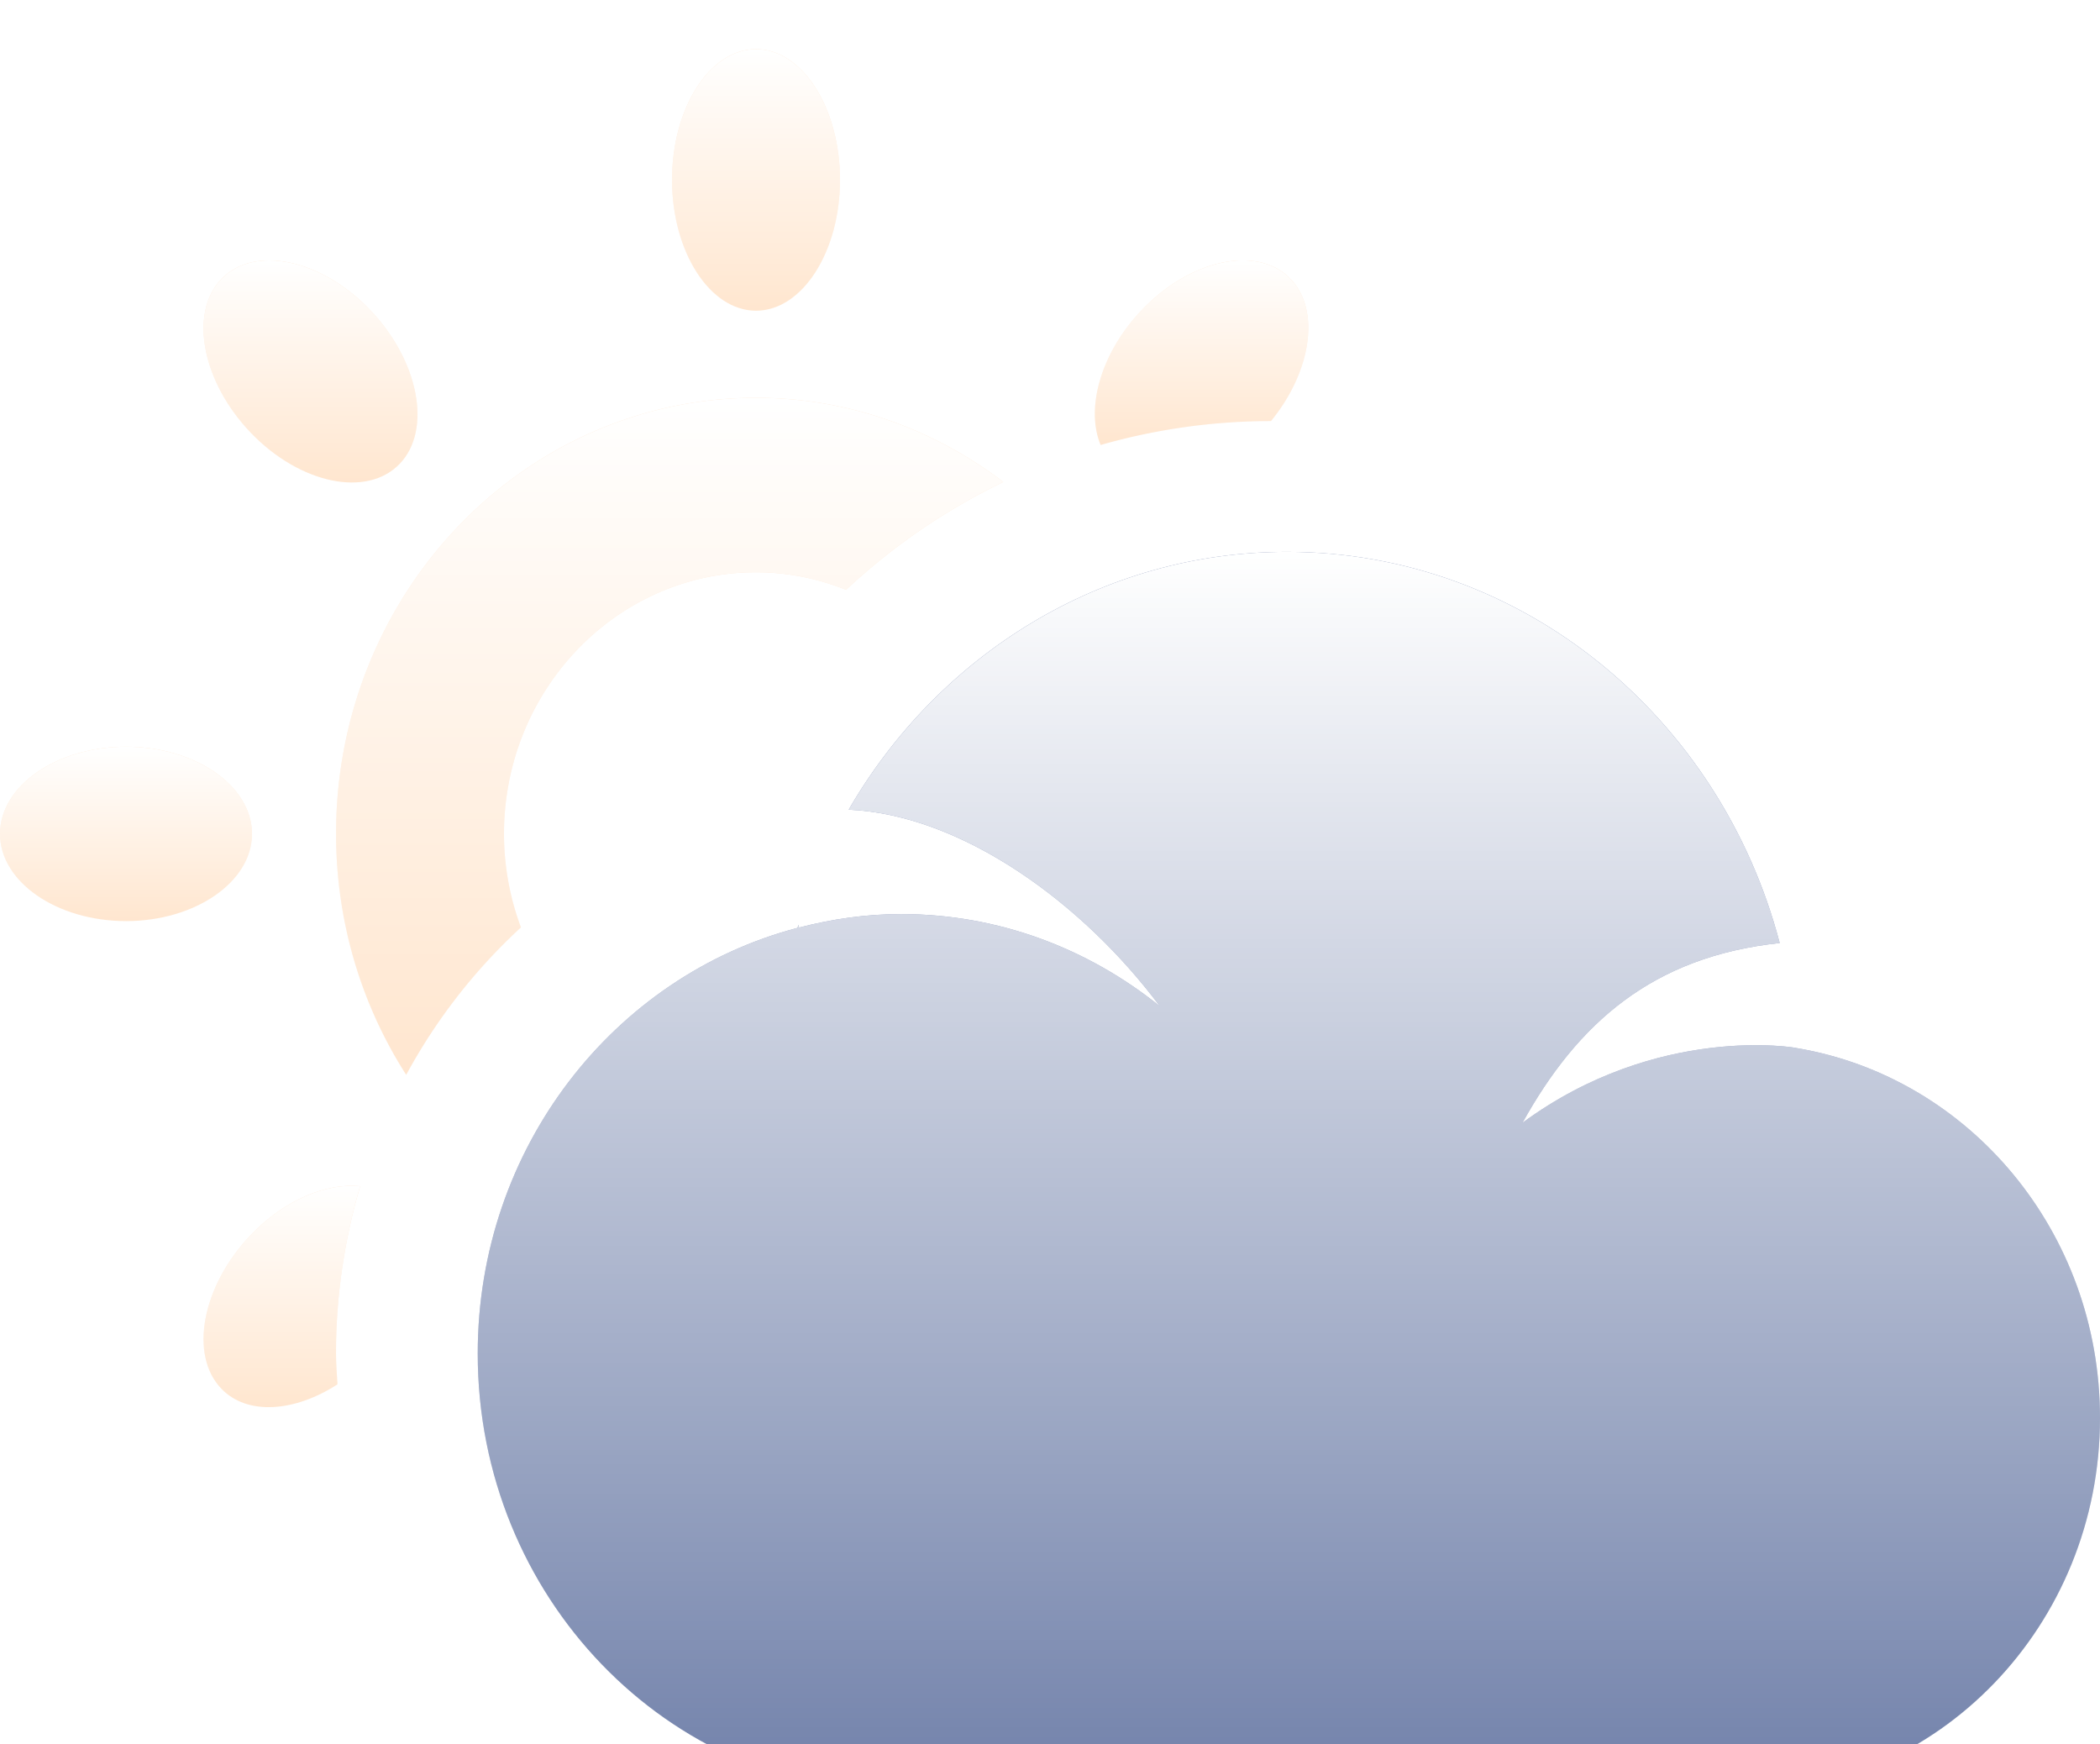
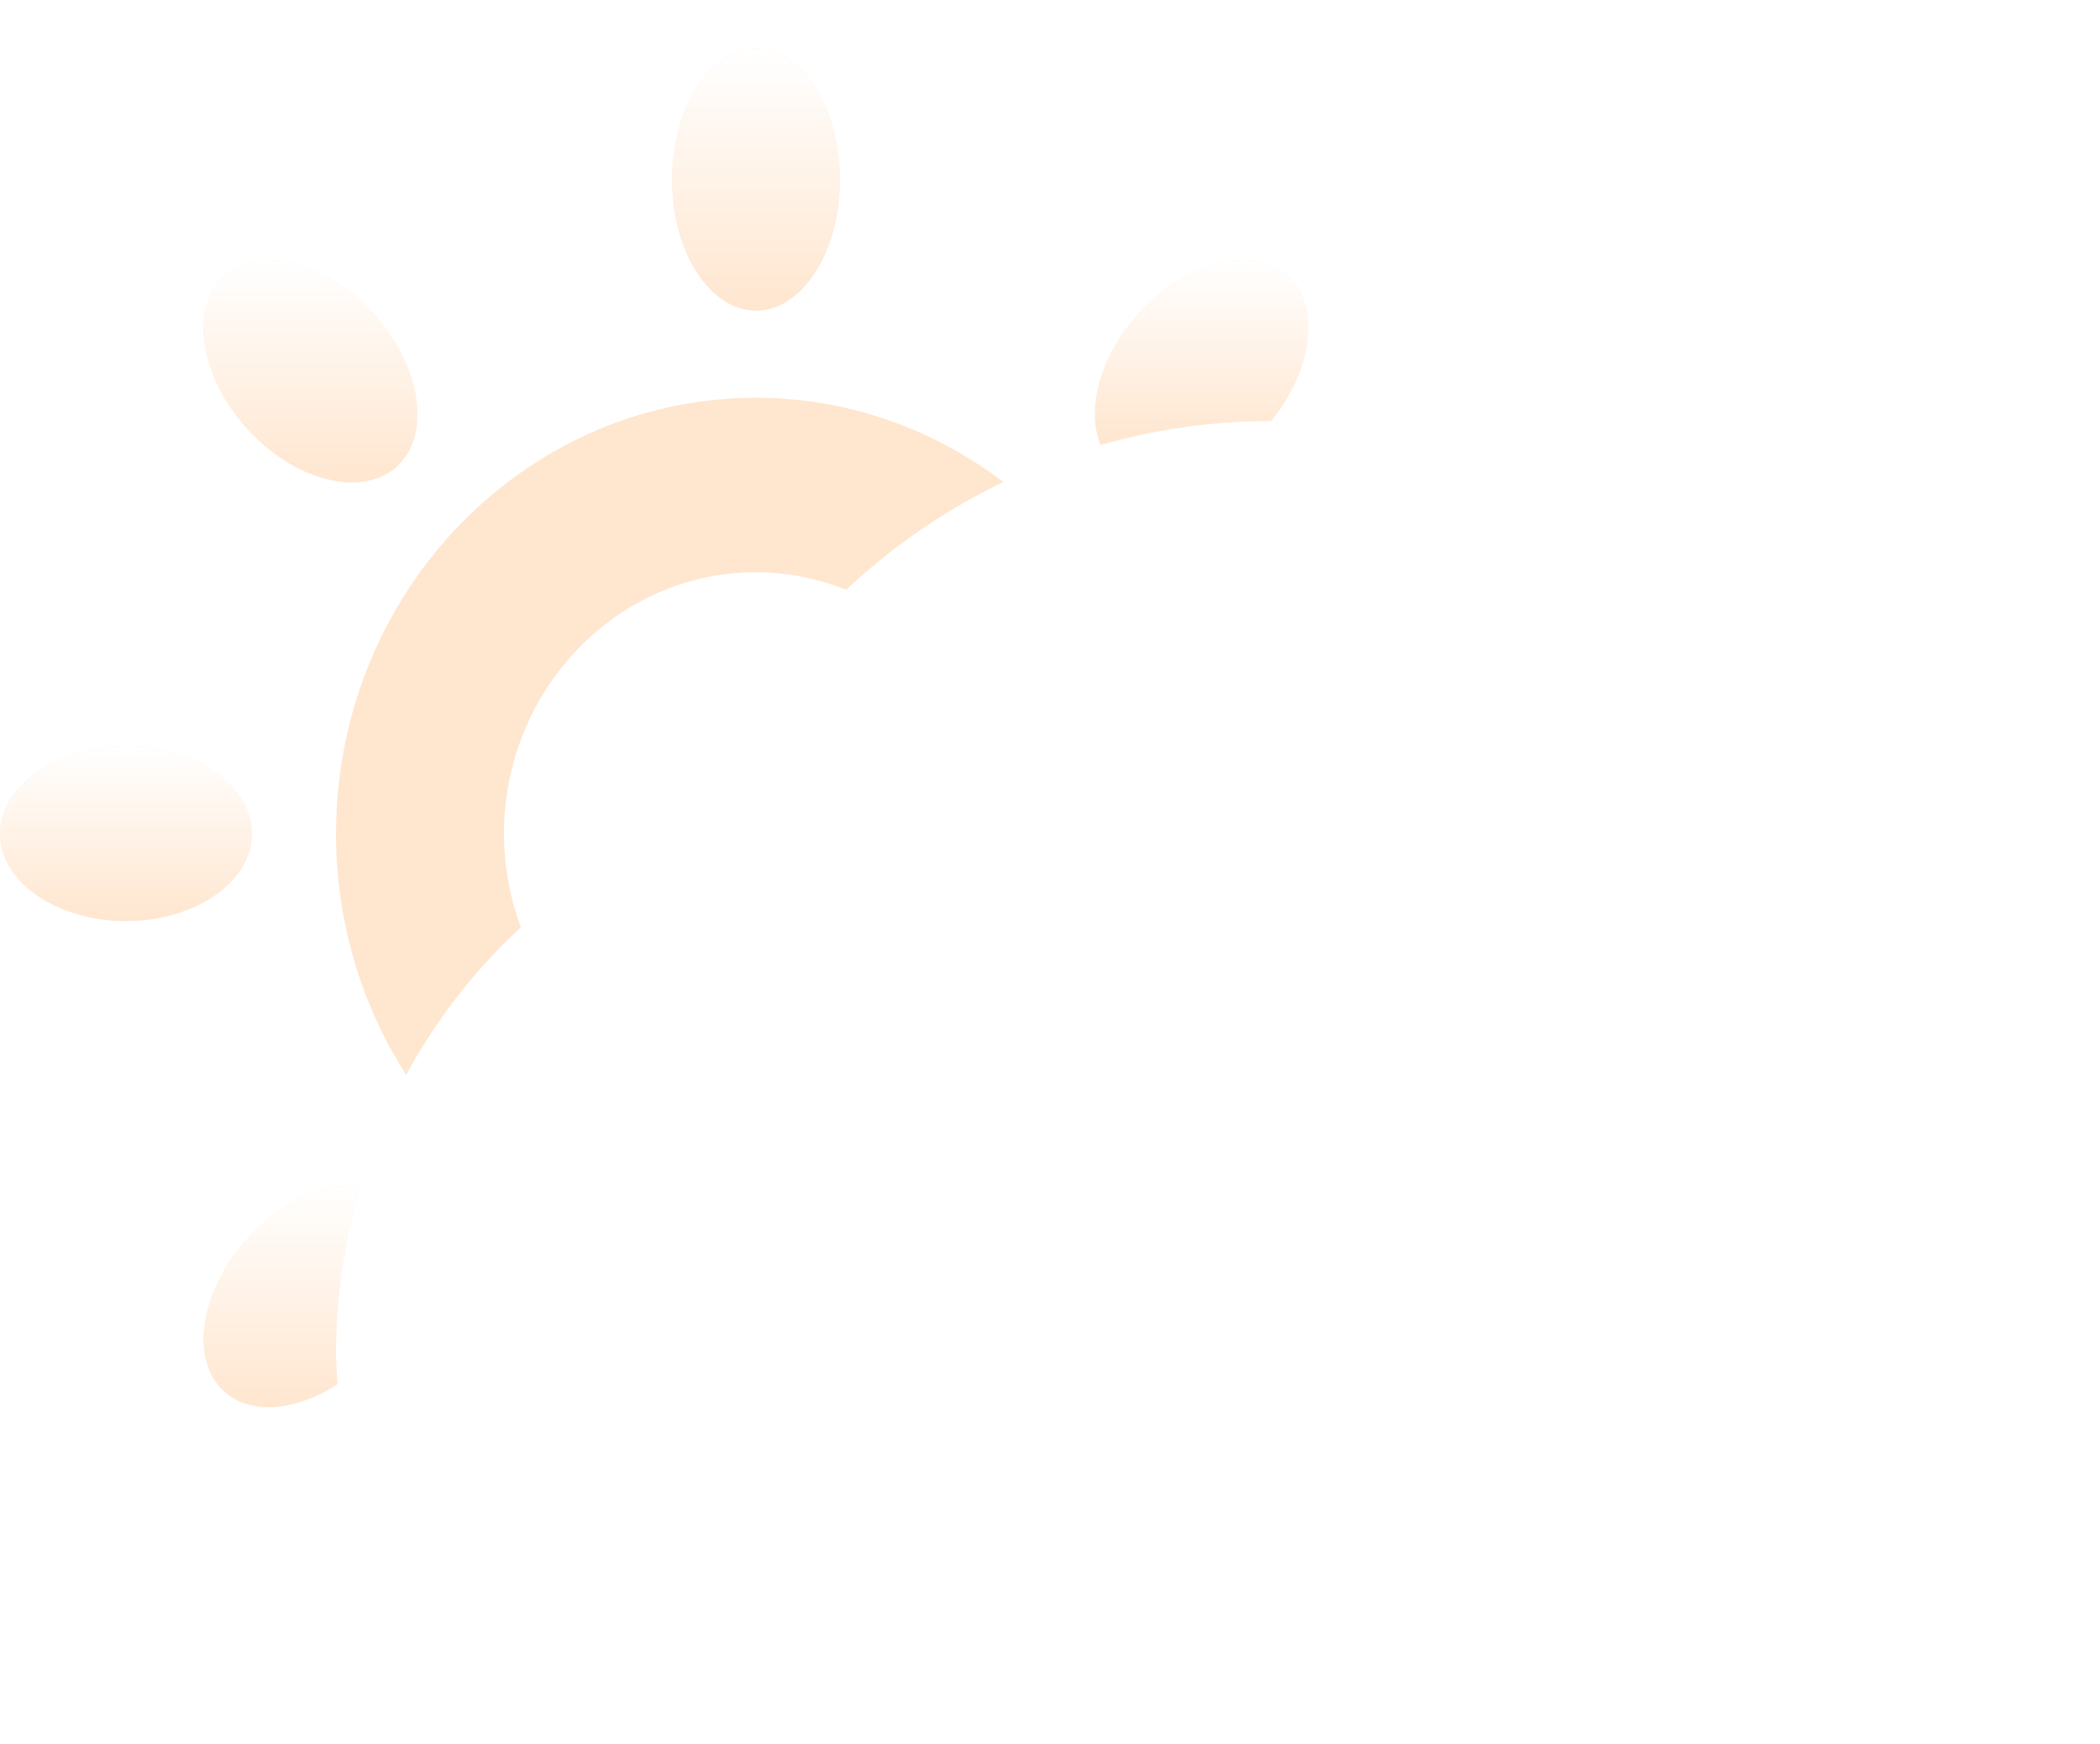
<svg xmlns="http://www.w3.org/2000/svg" width="171" height="142" fill="none">
  <g clip-path="url(#clip0)">
    <g filter="url(#filter0_d)">
-       <path d="M146.341 81.344c-.003-.042-11.354-2.027-22.363 6.07 4.487-8.097 10.581-13.532 20.941-14.632-4.819-18.342-20.914-31.849-40.121-31.849-15.158 0-28.404 8.424-35.689 20.99 9.334.422 19.173 7.739 25.326 15.996-5.824-4.68-13.116-7.494-21.054-7.494-2.873 0-5.65.408-8.317 1.1-.007-.078-.031-.149-.038-.23-.027.085-.062.166-.086.255-14.952 3.916-26.04 17.927-26.04 34.664C38.9 125.973 54.338 142 73.38 142h68.193C157.826 142 171 128.323 171 111.457c.003-15.19-10.681-27.749-24.659-30.113z" fill="#7181AA" />
      <path d="M146.341 81.344c-.003-.042-11.354-2.027-22.363 6.07 4.487-8.097 10.581-13.532 20.941-14.632-4.819-18.342-20.914-31.849-40.121-31.849-15.158 0-28.404 8.424-35.689 20.99 9.334.422 19.173 7.739 25.326 15.996-5.824-4.68-13.116-7.494-21.054-7.494-2.873 0-5.65.408-8.317 1.1-.007-.078-.031-.149-.038-.23-.027.085-.062.166-.086.255-14.952 3.916-26.04 17.927-26.04 34.664C38.9 125.973 54.338 142 73.38 142h68.193C157.826 142 171 128.323 171 111.457c.003-15.19-10.681-27.749-24.659-30.113z" fill="url(#paint0_linear)" />
    </g>
    <g filter="url(#filter1_d)">
      <path d="M42.42 71.511a21.84 21.84 0 01-1.38-7.618c0-11.743 9.208-21.299 20.521-21.299 2.586 0 5.055.519 7.336 1.43a51.183 51.183 0 0112.801-8.781C76.045 30.954 69.1 28.39 61.566 28.39c-18.886 0-34.201 15.897-34.201 35.499 0 7.26 2.11 14.004 5.711 19.627A46.182 46.182 0 0142.42 71.51z" fill="#FFE6CF" />
-       <path d="M42.42 71.511a21.84 21.84 0 01-1.38-7.618c0-11.743 9.208-21.299 20.521-21.299 2.586 0 5.055.519 7.336 1.43a51.183 51.183 0 0112.801-8.781C76.045 30.954 69.1 28.39 61.566 28.39c-18.886 0-34.201 15.897-34.201 35.499 0 7.26 2.11 14.004 5.711 19.627A46.182 46.182 0 0142.42 71.51z" fill="url(#paint1_linear)" />
      <path d="M68.401 10.65c0 5.857-3.078 10.649-6.84 10.649s-6.84-4.792-6.84-10.65C54.721 4.792 57.8 0 61.561 0s6.84 4.792 6.84 10.65z" fill="#FFE6CF" />
      <path d="M68.401 10.65c0 5.857-3.078 10.649-6.84 10.649s-6.84-4.792-6.84-10.65C54.721 4.792 57.8 0 61.561 0s6.84 4.792 6.84 10.65z" fill="url(#paint2_linear)" />
      <path d="M10.26 70.996c-5.643 0-10.26-3.194-10.26-7.1 0-3.904 4.617-7.099 10.26-7.099s10.26 3.195 10.26 7.1-4.62 7.1-10.26 7.1z" fill="#FFE6CF" />
      <path d="M10.26 70.996c-5.643 0-10.26-3.194-10.26-7.1 0-3.904 4.617-7.099 10.26-7.099s10.26 3.195 10.26 7.1-4.62 7.1-10.26 7.1z" fill="url(#paint3_linear)" />
      <path d="M103.495 30.284c3.276-4.015 4.052-9.017 1.593-11.57-2.66-2.761-8.102-1.632-12.09 2.51-3.351 3.48-4.624 8.005-3.375 11.008a50.397 50.397 0 0113.872-1.948z" fill="#FFE6CF" />
      <path d="M103.495 30.284c3.276-4.015 4.052-9.017 1.593-11.57-2.66-2.761-8.102-1.632-12.09 2.51-3.351 3.48-4.624 8.005-3.375 11.008a50.397 50.397 0 0113.872-1.948z" fill="url(#paint4_linear)" />
      <path d="M27.36 106.211c0-4.718.688-9.297 1.967-13.628-2.736-.277-6.139 1.104-8.878 3.944-3.992 4.142-5.08 9.787-2.418 12.548 2.107 2.191 5.957 1.9 9.45-.362-.045-.834-.12-1.657-.12-2.502z" fill="#FFE6CF" />
      <path d="M27.36 106.211c0-4.718.688-9.297 1.967-13.628-2.736-.277-6.139 1.104-8.878 3.944-3.992 4.142-5.08 9.787-2.418 12.548 2.107 2.191 5.957 1.9 9.45-.362-.045-.834-.12-1.657-.12-2.502z" fill="url(#paint5_linear)" />
      <path d="M30.12 21.224c3.992 4.143 5.08 9.787 2.419 12.549-2.661 2.762-8.103 1.63-12.09-2.51-3.992-4.142-5.08-9.787-2.418-12.548 2.66-2.762 8.102-1.633 12.09 2.51z" fill="#FFE6CF" />
      <path d="M30.12 21.224c3.992 4.143 5.08 9.787 2.419 12.549-2.661 2.762-8.103 1.63-12.09-2.51-3.992-4.142-5.08-9.787-2.418-12.548 2.66-2.762 8.102-1.633 12.09 2.51z" fill="url(#paint6_linear)" />
    </g>
  </g>
  <defs>
    <linearGradient id="paint0_linear" x1="104.95" y1="40.933" x2="104.95" y2="142" gradientUnits="userSpaceOnUse">
      <stop stop-color="#fff" />
      <stop offset="1" stop-color="#fff" stop-opacity="0" />
    </linearGradient>
    <linearGradient id="paint1_linear" x1="54.531" y1="28.392" x2="54.531" y2="83.517" gradientUnits="userSpaceOnUse">
      <stop stop-color="#fff" />
      <stop offset="1" stop-color="#fff" stop-opacity="0" />
    </linearGradient>
    <linearGradient id="paint2_linear" x1="61.561" y1="0" x2="61.561" y2="21.299" gradientUnits="userSpaceOnUse">
      <stop stop-color="#fff" />
      <stop offset="1" stop-color="#fff" stop-opacity="0" />
    </linearGradient>
    <linearGradient id="paint3_linear" x1="10.26" y1="56.797" x2="10.26" y2="70.996" gradientUnits="userSpaceOnUse">
      <stop stop-color="#fff" />
      <stop offset="1" stop-color="#fff" stop-opacity="0" />
    </linearGradient>
    <linearGradient id="paint4_linear" x1="97.843" y1="17.203" x2="97.843" y2="32.232" gradientUnits="userSpaceOnUse">
      <stop stop-color="#fff" />
      <stop offset="1" stop-color="#fff" stop-opacity="0" />
    </linearGradient>
    <linearGradient id="paint5_linear" x1="22.951" y1="92.548" x2="22.951" y2="110.573" gradientUnits="userSpaceOnUse">
      <stop stop-color="#fff" />
      <stop offset="1" stop-color="#fff" stop-opacity="0" />
    </linearGradient>
    <linearGradient id="paint6_linear" x1="25.285" y1="17.203" x2="25.285" y2="35.284" gradientUnits="userSpaceOnUse">
      <stop stop-color="#fff" />
      <stop offset="1" stop-color="#fff" stop-opacity="0" />
    </linearGradient>
    <filter id="filter0_d" x="34.9" y="40.933" width="140.1" height="109.067" filterUnits="userSpaceOnUse" color-interpolation-filters="sRGB">
      <feFlood flood-opacity="0" result="BackgroundImageFix" />
      <feColorMatrix in="SourceAlpha" values="0 0 0 0 0 0 0 0 0 0 0 0 0 0 0 0 0 0 127 0" />
      <feOffset dy="4" />
      <feGaussianBlur stdDeviation="2" />
      <feColorMatrix values="0 0 0 0 0 0 0 0 0 0 0 0 0 0 0 0 0 0 0.25 0" />
      <feBlend in2="BackgroundImageFix" result="effect1_dropShadow" />
      <feBlend in="SourceGraphic" in2="effect1_dropShadow" result="shape" />
    </filter>
    <filter id="filter1_d" x="-4" y="0" width="114.533" height="118.573" filterUnits="userSpaceOnUse" color-interpolation-filters="sRGB">
      <feFlood flood-opacity="0" result="BackgroundImageFix" />
      <feColorMatrix in="SourceAlpha" values="0 0 0 0 0 0 0 0 0 0 0 0 0 0 0 0 0 0 127 0" />
      <feOffset dy="4" />
      <feGaussianBlur stdDeviation="2" />
      <feColorMatrix values="0 0 0 0 0 0 0 0 0 0 0 0 0 0 0 0 0 0 0.25 0" />
      <feBlend in2="BackgroundImageFix" result="effect1_dropShadow" />
      <feBlend in="SourceGraphic" in2="effect1_dropShadow" result="shape" />
    </filter>
    <clipPath id="clip0">
      <path fill="#fff" d="M0 0h171v142H0z" />
    </clipPath>
  </defs>
</svg>